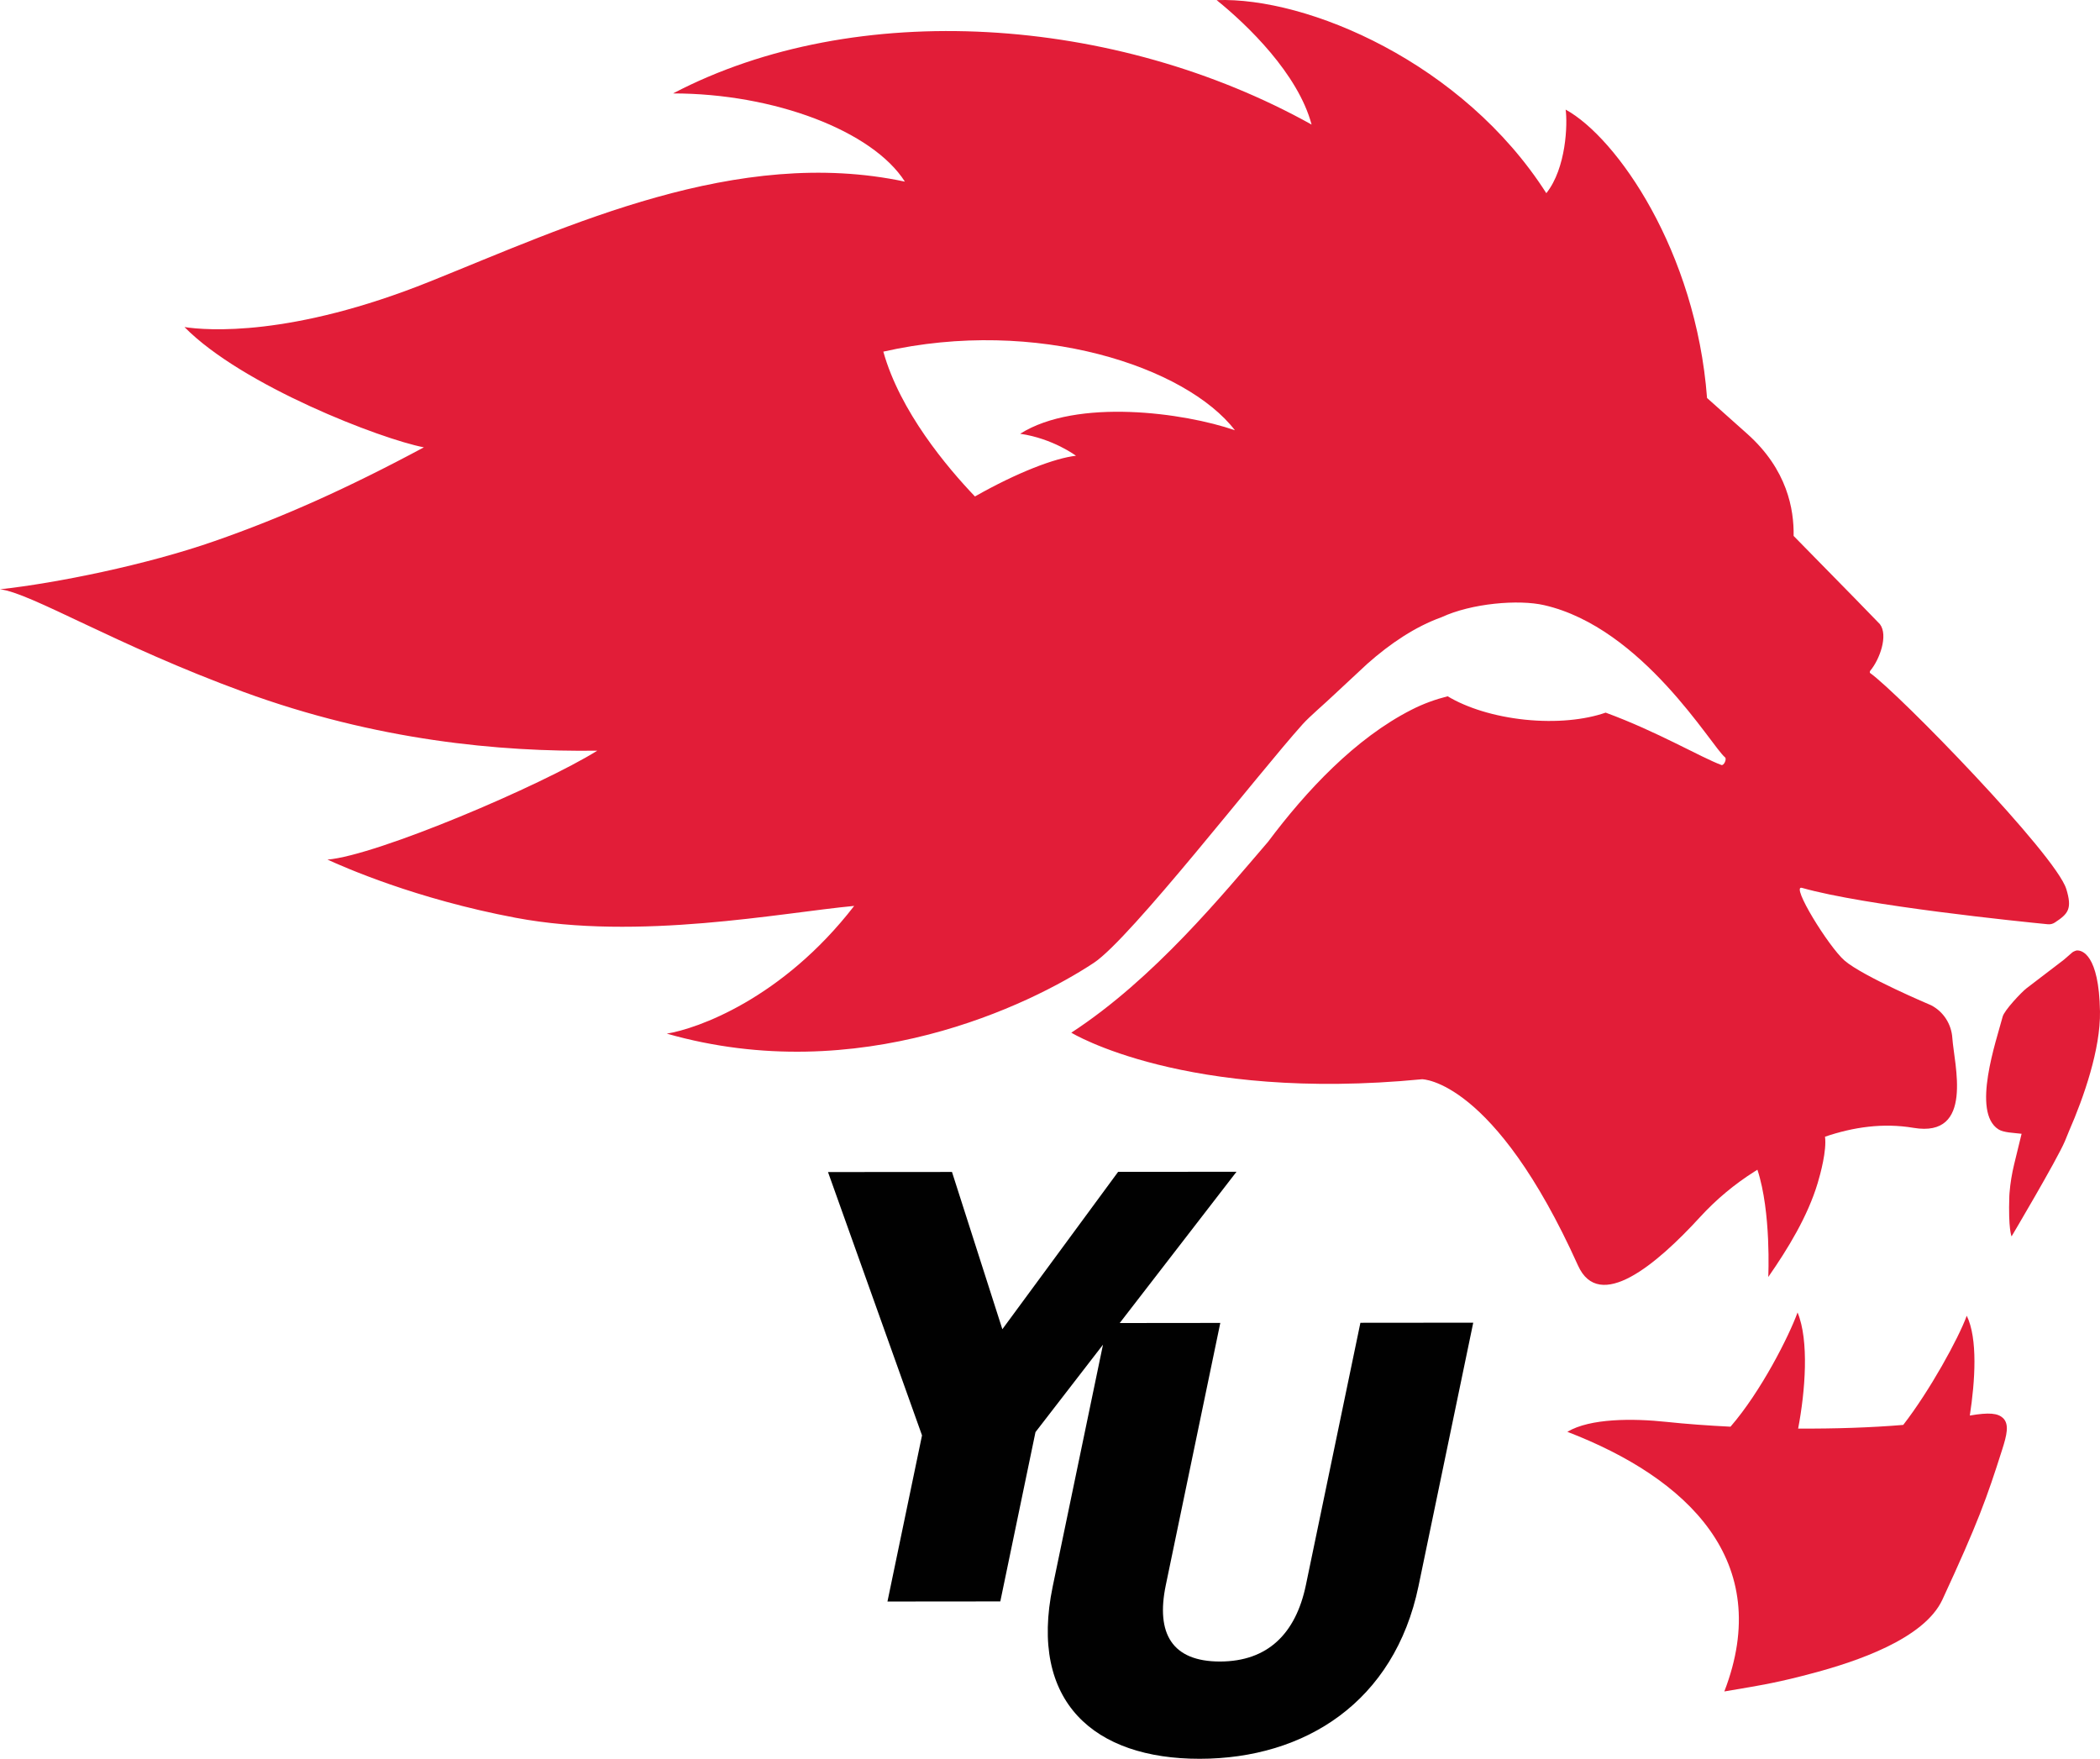
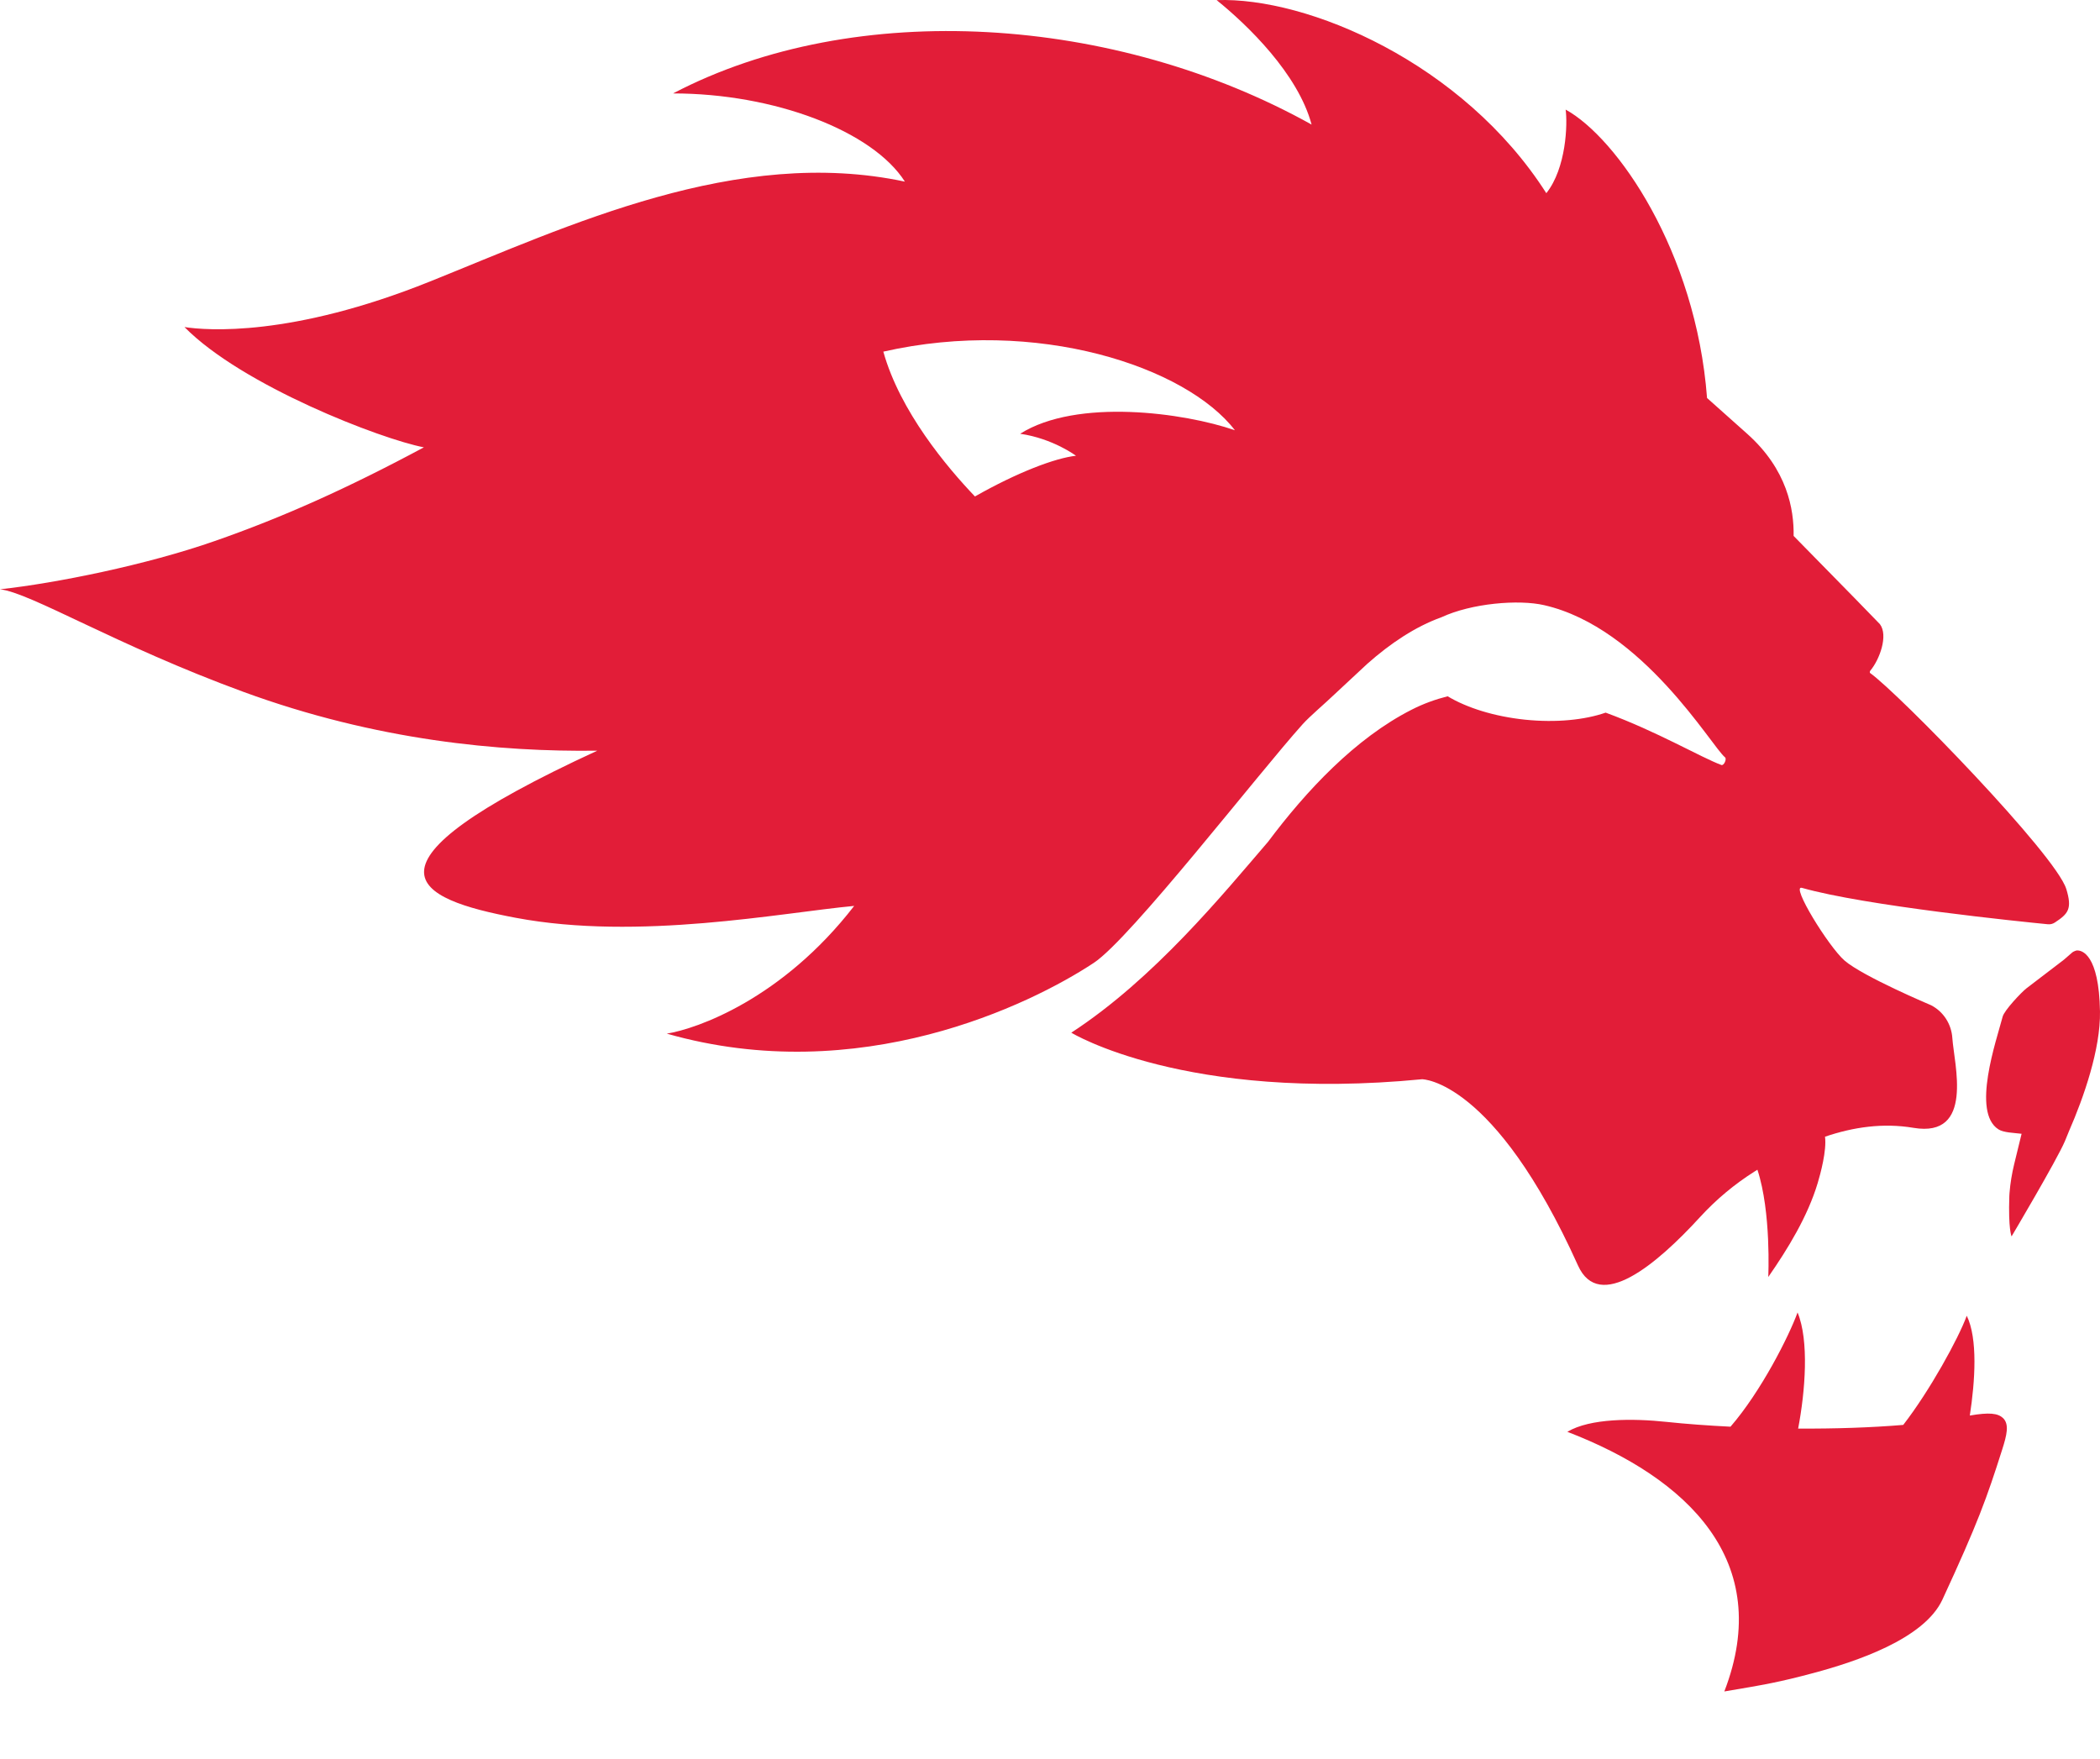
<svg xmlns="http://www.w3.org/2000/svg" width="160" height="134" viewBox="0 0 160 134" fill="none">
-   <path d="M103.649 100.785L99.497 120.76C98.726 124.466 96.587 126.585 92.95 126.589C89.312 126.589 88.052 124.473 88.823 120.768L92.975 100.792L85.312 100.8L94.21 89.275L85.19 89.282L76.37 101.272L72.532 89.29L63.086 89.297L70.249 109.36L67.616 122.018L76.214 122.01L78.894 109.11L84.037 102.45L80.207 120.869C78.376 129.679 83.38 134.008 91.411 134C99.441 133.992 106.244 129.656 108.076 120.847L112.247 100.773L103.649 100.781V100.785Z" fill="#010101" />
  <path d="M152.613 108.045C152.224 107.667 151.553 107.595 150.081 107.849C150.485 105.223 150.697 101.99 149.848 100.244C149.217 101.978 147.023 105.964 145.009 108.562C142.581 108.766 139.808 108.857 137.001 108.842C137.543 106.001 137.847 102.137 136.957 99.995C136.29 101.827 134.169 106.02 131.848 108.698C130.128 108.612 128.471 108.491 126.973 108.332C124.422 108.06 121.152 108.049 119.417 109.088C128.567 112.608 135.214 118.932 131.377 128.87C134.451 128.353 135.529 128.171 138.21 127.454C141.365 126.607 146.6 124.885 147.994 121.871C150.7 116.023 151.375 114.13 152.543 110.455C152.903 109.329 153.099 108.513 152.613 108.041V108.045Z" fill="#E21D38" />
  <path d="M158.234 72.412C158.178 72.416 157.941 72.507 157.885 72.567L157.251 73.118L154.404 75.294C154.015 75.593 152.71 76.975 152.584 77.455C152.098 79.302 150.207 84.723 152.258 86.041C152.65 86.294 153.407 86.306 154.026 86.381L153.462 88.693C153.288 89.411 153.166 90.144 153.107 90.88C153.099 90.978 153.092 91.061 153.092 91.114C153.003 93.664 153.262 94.201 153.262 94.201C153.262 94.201 156.71 88.387 157.326 86.944C157.47 86.608 157.567 86.362 157.641 86.173C158.775 83.578 160.047 79.91 159.999 77.058C159.925 72.695 158.608 72.382 158.234 72.416V72.412Z" fill="#E21D38" />
-   <path d="M157.429 67.728C156.64 65.14 144.672 52.83 142.466 51.262C142.455 51.205 142.462 51.145 142.503 51.092C143.2 50.265 143.886 48.417 143.23 47.552C143.163 47.465 140.245 44.485 136.657 40.832C136.69 38.811 136.178 35.778 133.12 33.051L130.061 30.323C129.212 19.131 123.187 10.484 119.287 8.35C119.439 9.438 119.339 12.803 117.815 14.719C111.468 4.78 99.612 -0.244 92.697 0.009C95.048 1.905 98.9 5.626 99.931 9.491C85.008 1.173 65.21 -0.18 51.281 7.118C58.978 7.118 66.478 9.967 68.944 13.838C56.153 11.111 43.318 17.208 32.752 21.45C22.185 25.696 15.731 25.178 14.055 24.918C18.459 29.39 29.044 33.459 32.296 34.082C26.453 37.217 21.485 39.435 16.361 41.221C11.141 43.046 4.267 44.432 0 44.897C2.336 45.157 8.857 49.165 18.545 52.712C28.67 56.422 38.094 57.294 45.509 57.193C41.234 59.856 28.71 65.182 24.951 65.492C26.238 66.077 31.658 68.487 39.295 69.926C48.664 71.691 59.542 69.537 65.081 69.02C59.593 76.114 53.091 78.388 50.803 78.751C65.448 82.936 78.509 76.548 83.336 73.36C86.146 71.505 95.826 58.987 99.248 55.179C99.808 54.556 100.961 53.589 101.655 52.92L104.183 50.567C105.948 49.003 107.857 47.734 109.807 47.035C112.121 45.955 115.706 45.66 117.648 46.106C125.16 47.821 130.432 56.902 131.429 57.699C131.585 57.823 131.344 58.352 131.155 58.284C129.568 57.695 126.291 55.746 122.335 54.295C120.737 54.85 118.56 55.073 116.199 54.832C113.837 54.586 111.75 53.921 110.297 53.049C109.37 53.283 108.454 53.611 107.564 54.065C103.249 56.252 99.504 60.275 96.616 64.132C93.168 68.14 87.941 74.558 81.623 78.679C81.623 78.679 90.276 83.975 108.35 82.226C108.35 82.226 113.834 82.226 120.229 96.418C121.845 100.01 126.202 96.357 129.52 92.735C130.751 91.39 132.152 90.219 133.687 89.252C133.757 89.207 133.828 89.165 133.898 89.12C134.962 92.342 134.725 97.294 134.725 97.294C136.223 95.137 137.728 92.678 138.492 90.132C138.696 89.448 139.189 87.654 139.048 86.604C141.213 85.867 143.478 85.539 145.788 85.928C150.445 86.71 148.88 81.062 148.75 79.087C148.68 78.018 148.064 77.066 147.126 76.586C147.126 76.586 141.94 74.399 140.531 73.179C139.326 72.132 136.401 67.392 137.291 67.645C142.095 69.012 154.022 70.221 156.028 70.418C156.217 70.436 156.402 70.391 156.562 70.285C157.574 69.617 157.9 69.254 157.429 67.72V67.728ZM94.084 32.779C90.217 31.438 82.05 30.32 77.727 33.047C80.248 33.417 81.979 34.724 81.979 34.724C80.4 34.894 77.504 35.993 74.282 37.825C72.158 35.604 68.569 31.34 67.301 26.791C79.01 24.136 90.38 27.955 94.084 32.775V32.779Z" fill="#E21D38" />
+   <path d="M157.429 67.728C156.64 65.14 144.672 52.83 142.466 51.262C142.455 51.205 142.462 51.145 142.503 51.092C143.2 50.265 143.886 48.417 143.23 47.552C143.163 47.465 140.245 44.485 136.657 40.832C136.69 38.811 136.178 35.778 133.12 33.051L130.061 30.323C129.212 19.131 123.187 10.484 119.287 8.35C119.439 9.438 119.339 12.803 117.815 14.719C111.468 4.78 99.612 -0.244 92.697 0.009C95.048 1.905 98.9 5.626 99.931 9.491C85.008 1.173 65.21 -0.18 51.281 7.118C58.978 7.118 66.478 9.967 68.944 13.838C56.153 11.111 43.318 17.208 32.752 21.45C22.185 25.696 15.731 25.178 14.055 24.918C18.459 29.39 29.044 33.459 32.296 34.082C26.453 37.217 21.485 39.435 16.361 41.221C11.141 43.046 4.267 44.432 0 44.897C2.336 45.157 8.857 49.165 18.545 52.712C28.67 56.422 38.094 57.294 45.509 57.193C26.238 66.077 31.658 68.487 39.295 69.926C48.664 71.691 59.542 69.537 65.081 69.02C59.593 76.114 53.091 78.388 50.803 78.751C65.448 82.936 78.509 76.548 83.336 73.36C86.146 71.505 95.826 58.987 99.248 55.179C99.808 54.556 100.961 53.589 101.655 52.92L104.183 50.567C105.948 49.003 107.857 47.734 109.807 47.035C112.121 45.955 115.706 45.66 117.648 46.106C125.16 47.821 130.432 56.902 131.429 57.699C131.585 57.823 131.344 58.352 131.155 58.284C129.568 57.695 126.291 55.746 122.335 54.295C120.737 54.85 118.56 55.073 116.199 54.832C113.837 54.586 111.75 53.921 110.297 53.049C109.37 53.283 108.454 53.611 107.564 54.065C103.249 56.252 99.504 60.275 96.616 64.132C93.168 68.14 87.941 74.558 81.623 78.679C81.623 78.679 90.276 83.975 108.35 82.226C108.35 82.226 113.834 82.226 120.229 96.418C121.845 100.01 126.202 96.357 129.52 92.735C130.751 91.39 132.152 90.219 133.687 89.252C133.757 89.207 133.828 89.165 133.898 89.12C134.962 92.342 134.725 97.294 134.725 97.294C136.223 95.137 137.728 92.678 138.492 90.132C138.696 89.448 139.189 87.654 139.048 86.604C141.213 85.867 143.478 85.539 145.788 85.928C150.445 86.71 148.88 81.062 148.75 79.087C148.68 78.018 148.064 77.066 147.126 76.586C147.126 76.586 141.94 74.399 140.531 73.179C139.326 72.132 136.401 67.392 137.291 67.645C142.095 69.012 154.022 70.221 156.028 70.418C156.217 70.436 156.402 70.391 156.562 70.285C157.574 69.617 157.9 69.254 157.429 67.72V67.728ZM94.084 32.779C90.217 31.438 82.05 30.32 77.727 33.047C80.248 33.417 81.979 34.724 81.979 34.724C80.4 34.894 77.504 35.993 74.282 37.825C72.158 35.604 68.569 31.34 67.301 26.791C79.01 24.136 90.38 27.955 94.084 32.775V32.779Z" fill="#E21D38" />
</svg>